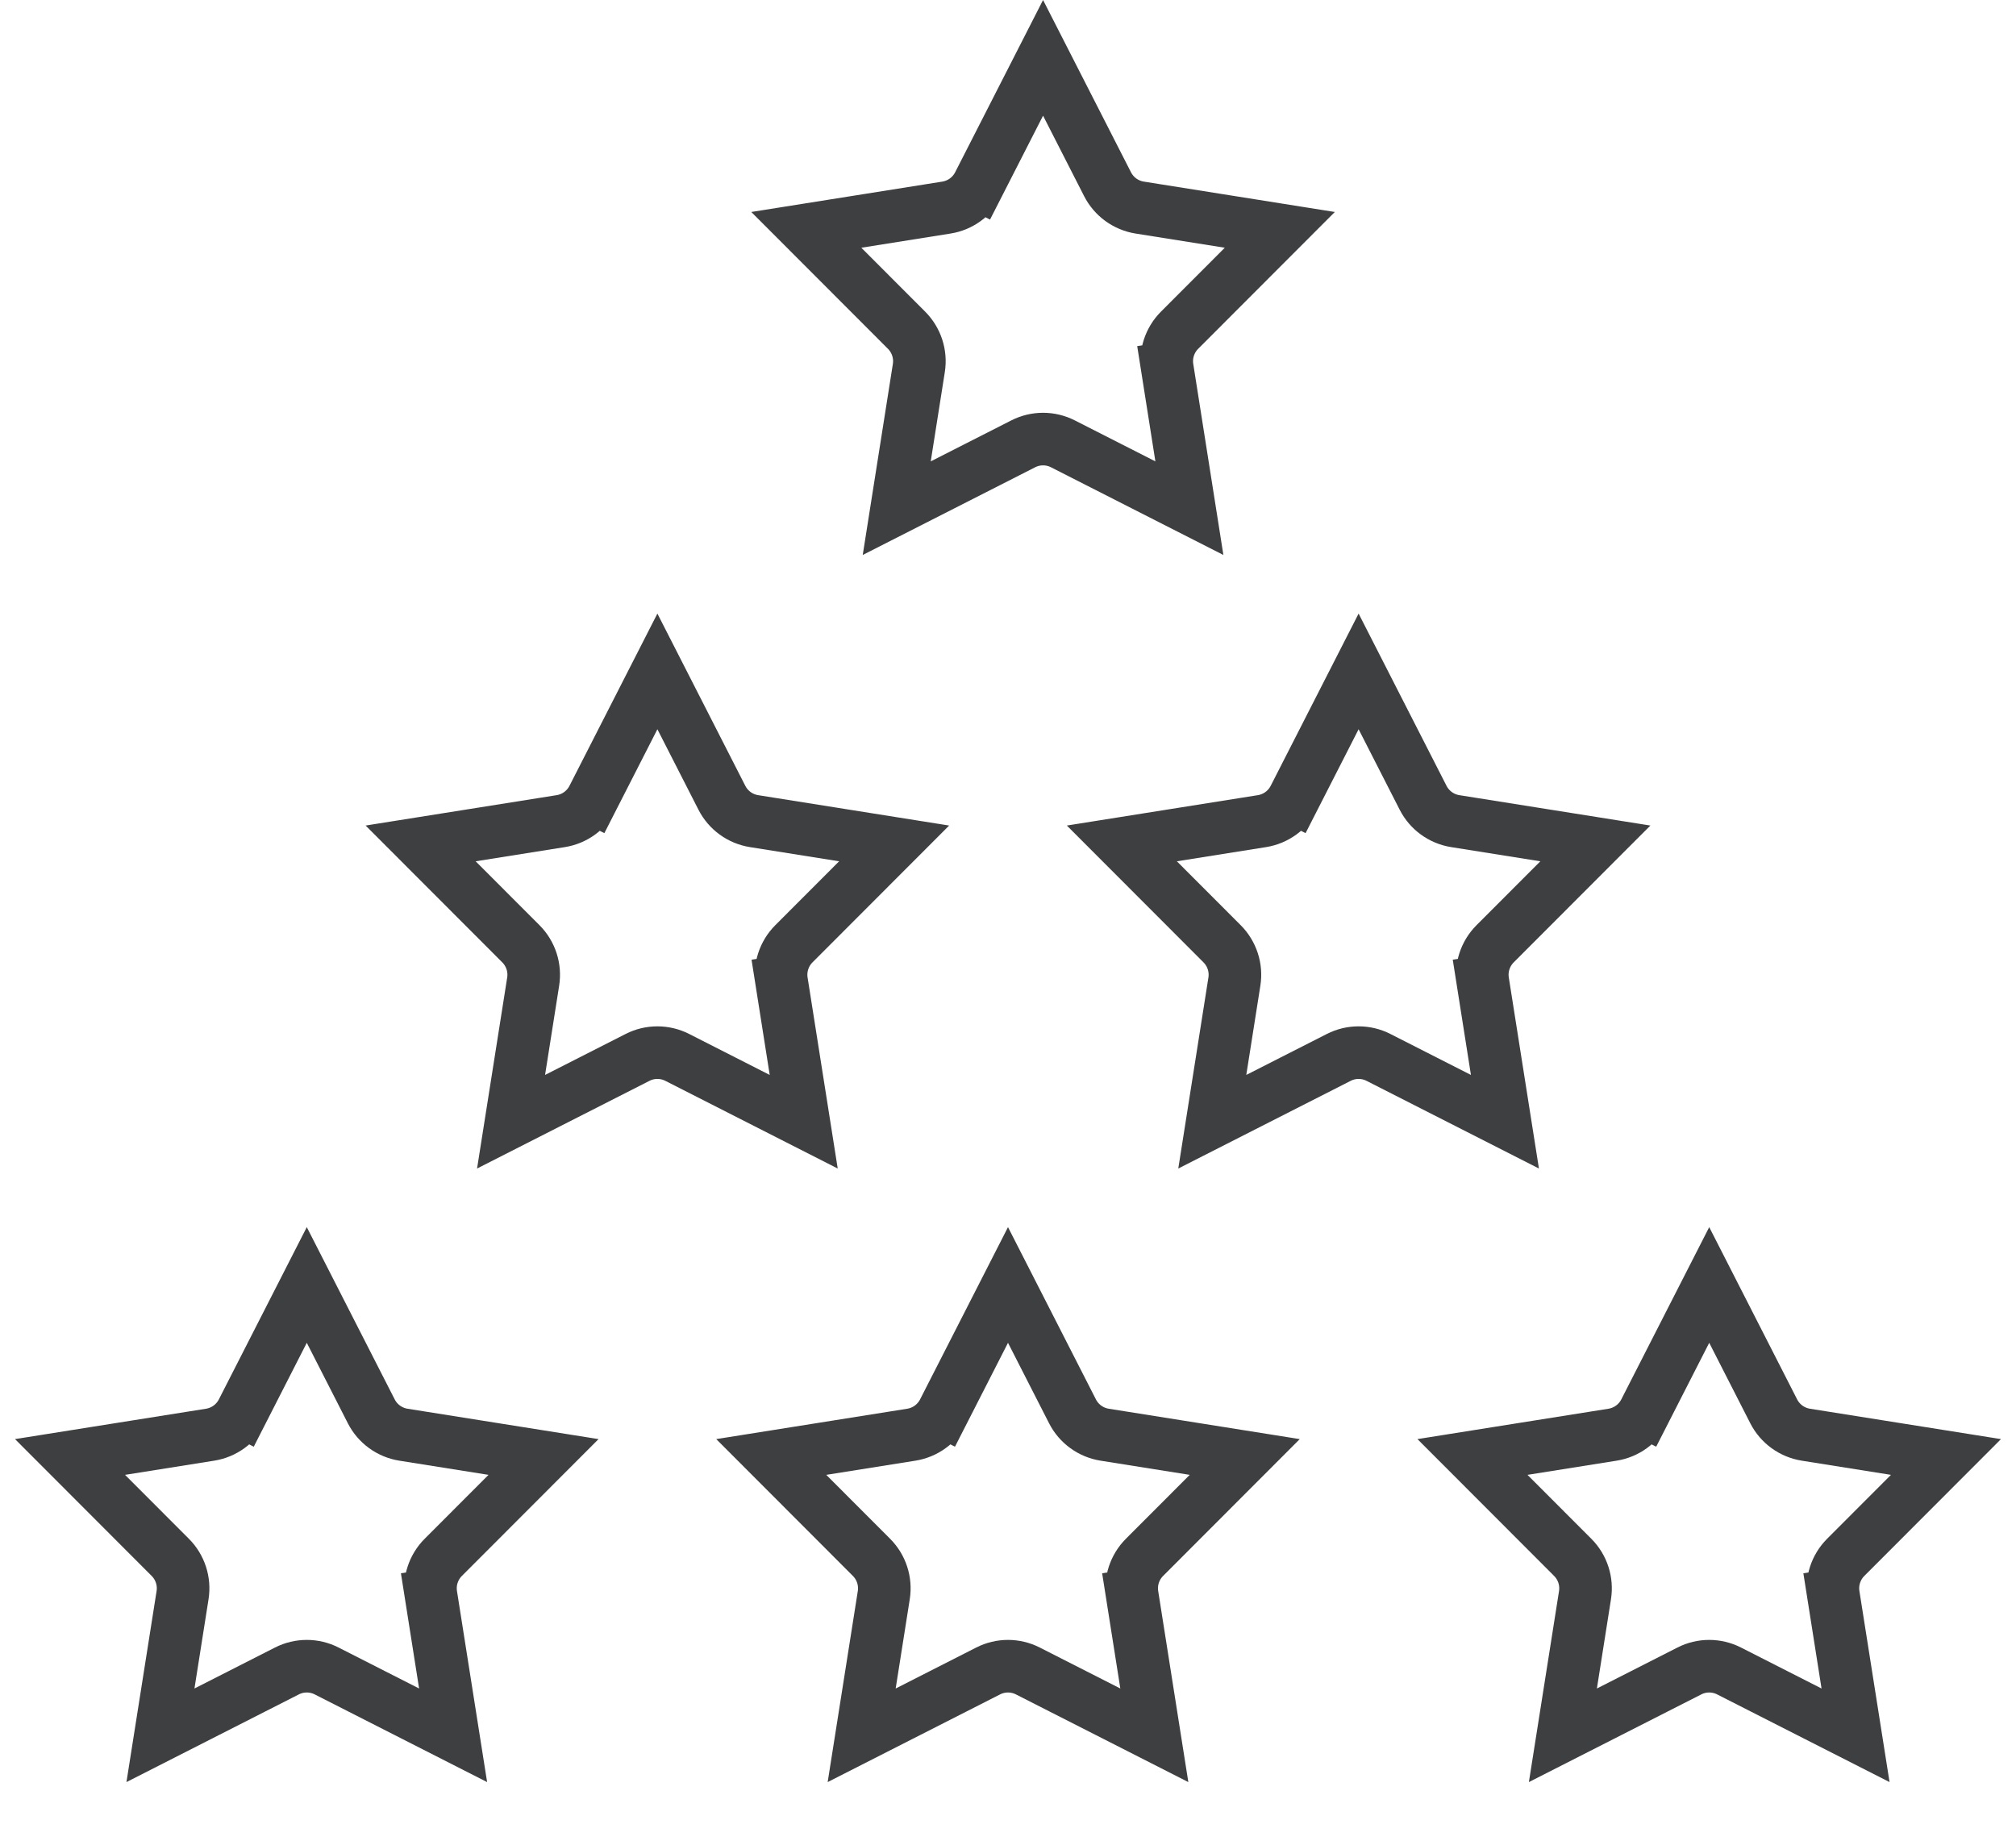
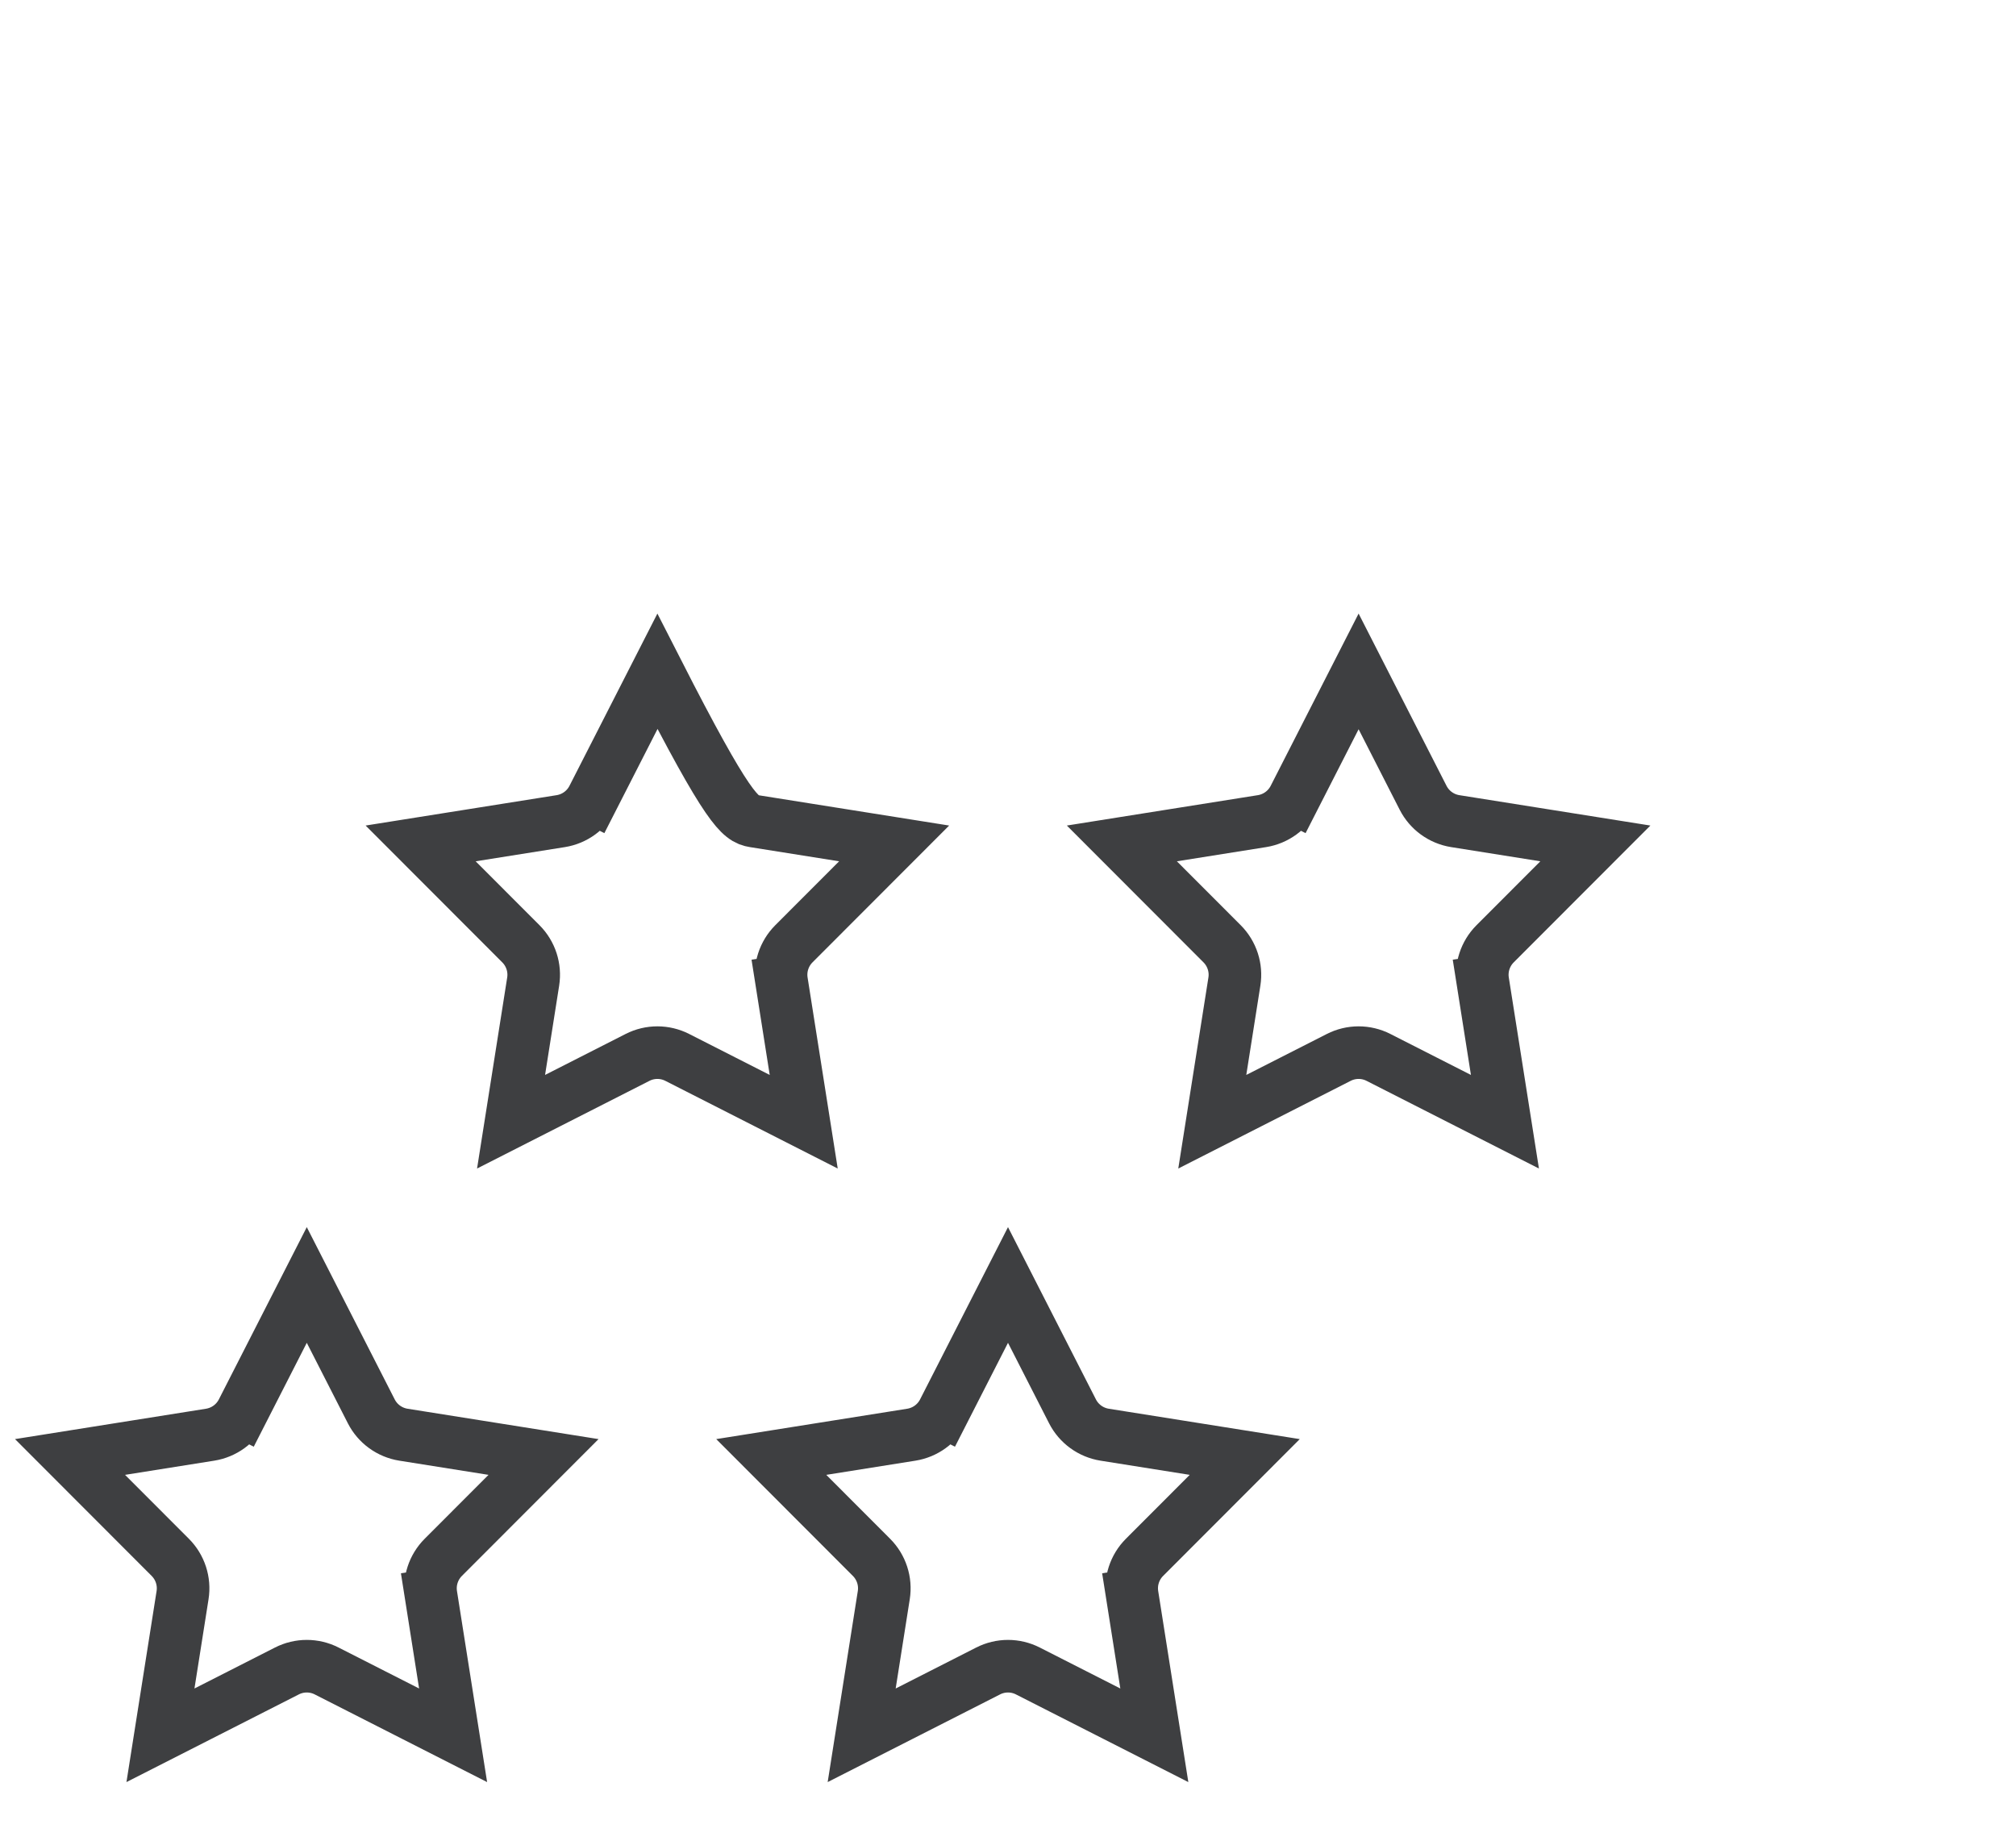
<svg xmlns="http://www.w3.org/2000/svg" width="115" height="105" viewBox="0 0 115 105" fill="none">
  <path d="M17.5 73.3L21.179 80.508C21.542 81.22 22.224 81.715 23.013 81.841L31.005 83.112L25.286 88.838C24.722 89.403 24.461 90.205 24.586 90.994L26.067 90.76L24.586 90.994L25.847 98.988L18.634 95.319C17.921 94.956 17.079 94.956 16.366 95.319L9.153 98.988L10.414 90.994C10.539 90.205 10.278 89.403 9.714 88.838L3.995 83.112L11.987 81.841C12.776 81.715 13.458 81.22 13.821 80.508L12.485 79.826L13.821 80.508L17.5 73.3Z" stroke="#3E3F41" stroke-width="3" />
  <path d="M57.5 73.3L61.179 80.508C61.542 81.22 62.224 81.715 63.013 81.841L71.005 83.112L65.286 88.838C64.722 89.403 64.461 90.205 64.586 90.994L66.067 90.76L64.586 90.994L65.847 98.988L58.633 95.319C57.921 94.956 57.079 94.956 56.367 95.319L49.153 98.988L50.414 90.994C50.539 90.205 50.278 89.403 49.714 88.838L43.995 83.112L51.987 81.841C52.776 81.715 53.458 81.22 53.821 80.508L52.485 79.826L53.821 80.508L57.5 73.3Z" stroke="#3E3F41" stroke-width="3" />
-   <path d="M97.5 73.3L101.179 80.508C101.542 81.22 102.224 81.715 103.013 81.841L111.005 83.112L105.286 88.838C104.722 89.403 104.461 90.205 104.586 90.994L106.067 90.76L104.586 90.994L105.847 98.988L98.633 95.319C97.921 94.956 97.079 94.956 96.367 95.319L89.153 98.988L90.414 90.994C90.539 90.205 90.278 89.403 89.714 88.838L83.995 83.112L91.987 81.841C92.776 81.715 93.458 81.22 93.821 80.508L92.485 79.826L93.821 80.508L97.5 73.3Z" stroke="#3E3F41" stroke-width="3" />
-   <path d="M37.5 38.3L41.179 45.508C41.542 46.22 42.224 46.715 43.013 46.841L51.005 48.112L45.286 53.838C44.722 54.404 44.461 55.205 44.586 55.994L46.067 55.761L44.586 55.994L45.847 63.988L38.633 60.319C37.921 59.956 37.079 59.956 36.367 60.319L29.153 63.988L30.414 55.994C30.539 55.205 30.278 54.404 29.714 53.838L23.995 48.112L31.987 46.841C32.776 46.715 33.458 46.22 33.821 45.508L32.485 44.826L33.821 45.508L37.5 38.3Z" stroke="#3E3F41" stroke-width="3" />
+   <path d="M37.5 38.3C41.542 46.22 42.224 46.715 43.013 46.841L51.005 48.112L45.286 53.838C44.722 54.404 44.461 55.205 44.586 55.994L46.067 55.761L44.586 55.994L45.847 63.988L38.633 60.319C37.921 59.956 37.079 59.956 36.367 60.319L29.153 63.988L30.414 55.994C30.539 55.205 30.278 54.404 29.714 53.838L23.995 48.112L31.987 46.841C32.776 46.715 33.458 46.22 33.821 45.508L32.485 44.826L33.821 45.508L37.5 38.3Z" stroke="#3E3F41" stroke-width="3" />
  <path d="M77.5 38.3L81.179 45.508C81.542 46.22 82.224 46.715 83.013 46.841L91.005 48.112L85.286 53.838C84.722 54.404 84.461 55.205 84.586 55.994L86.067 55.761L84.586 55.994L85.847 63.988L78.633 60.319C77.921 59.956 77.079 59.956 76.367 60.319L69.153 63.988L70.414 55.994C70.539 55.205 70.278 54.404 69.714 53.838L63.995 48.112L71.987 46.841C72.776 46.715 73.458 46.22 73.821 45.508L72.485 44.826L73.821 45.508L77.5 38.3Z" stroke="#3E3F41" stroke-width="3" />
-   <path d="M59.5 3.3L63.179 10.508C63.542 11.22 64.224 11.715 65.013 11.841L73.005 13.112L67.286 18.838C66.722 19.404 66.461 20.205 66.586 20.994L68.067 20.761L66.586 20.994L67.847 28.988L60.633 25.319C59.921 24.956 59.079 24.956 58.367 25.319L51.153 28.988L52.414 20.994C52.539 20.205 52.278 19.404 51.714 18.838L45.995 13.112L53.987 11.841C54.776 11.715 55.458 11.22 55.821 10.508L54.485 9.826L55.821 10.508L59.5 3.3Z" stroke="#3E3F41" stroke-width="3" />
</svg>